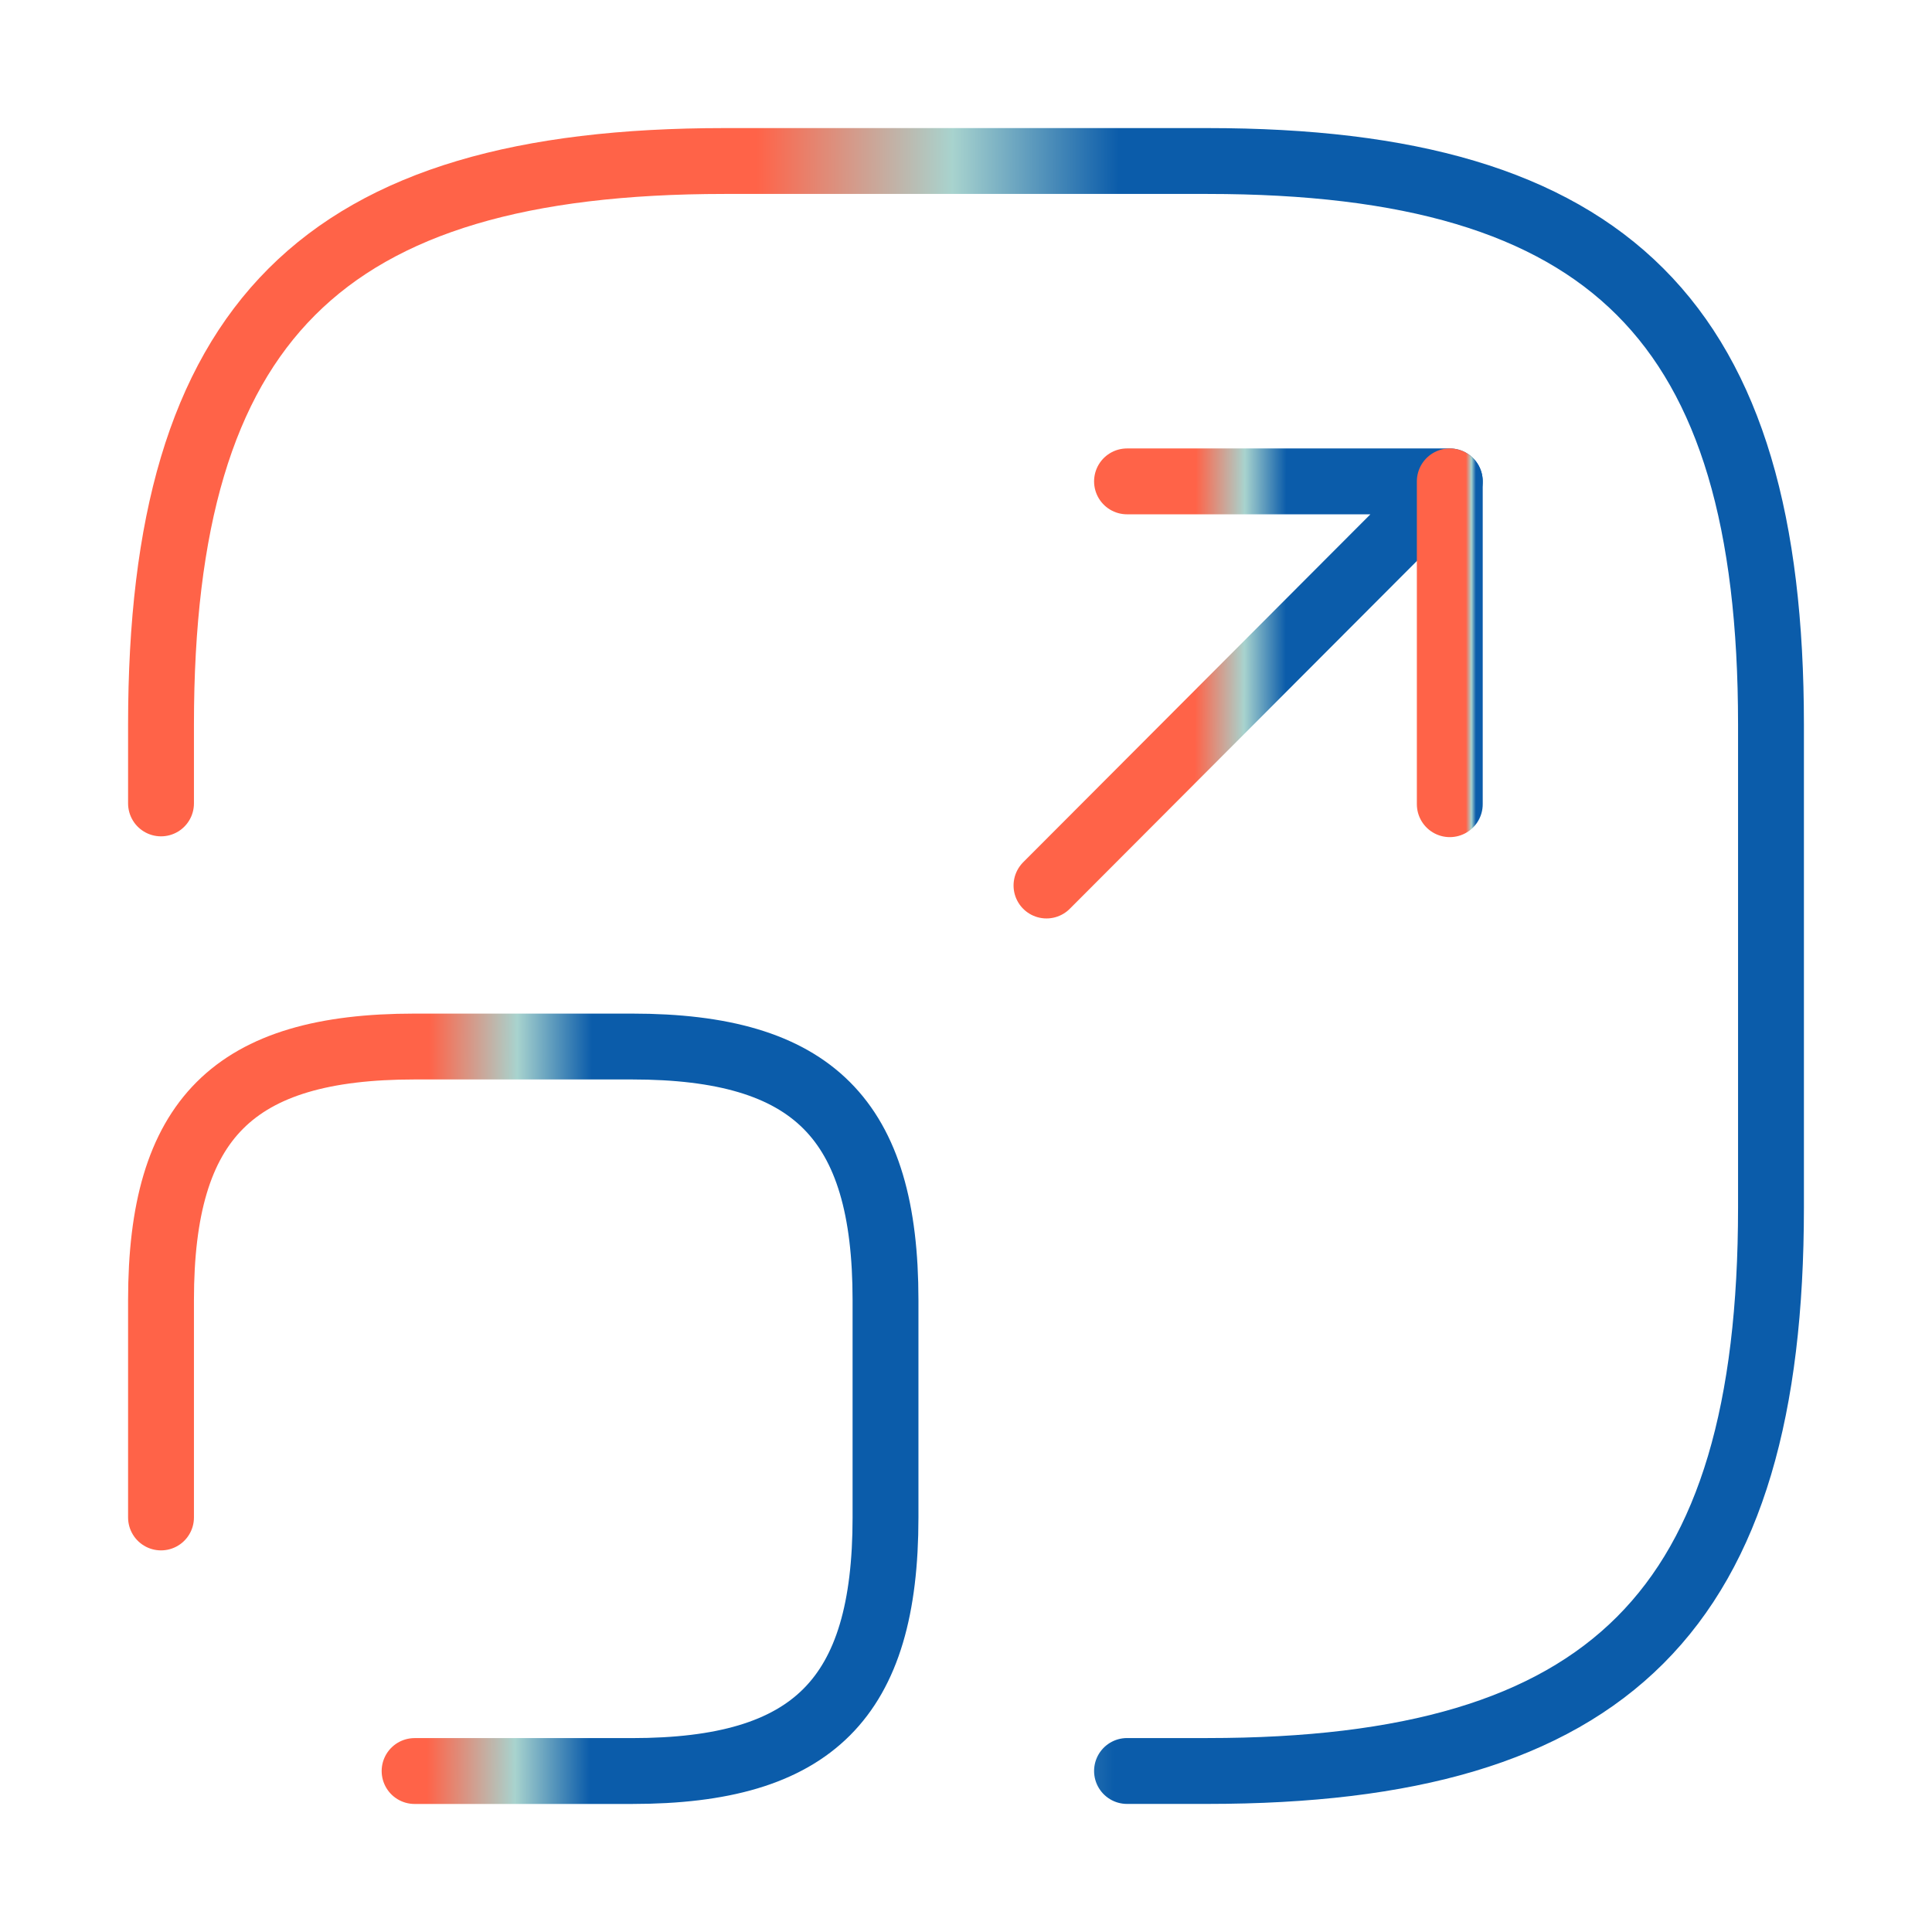
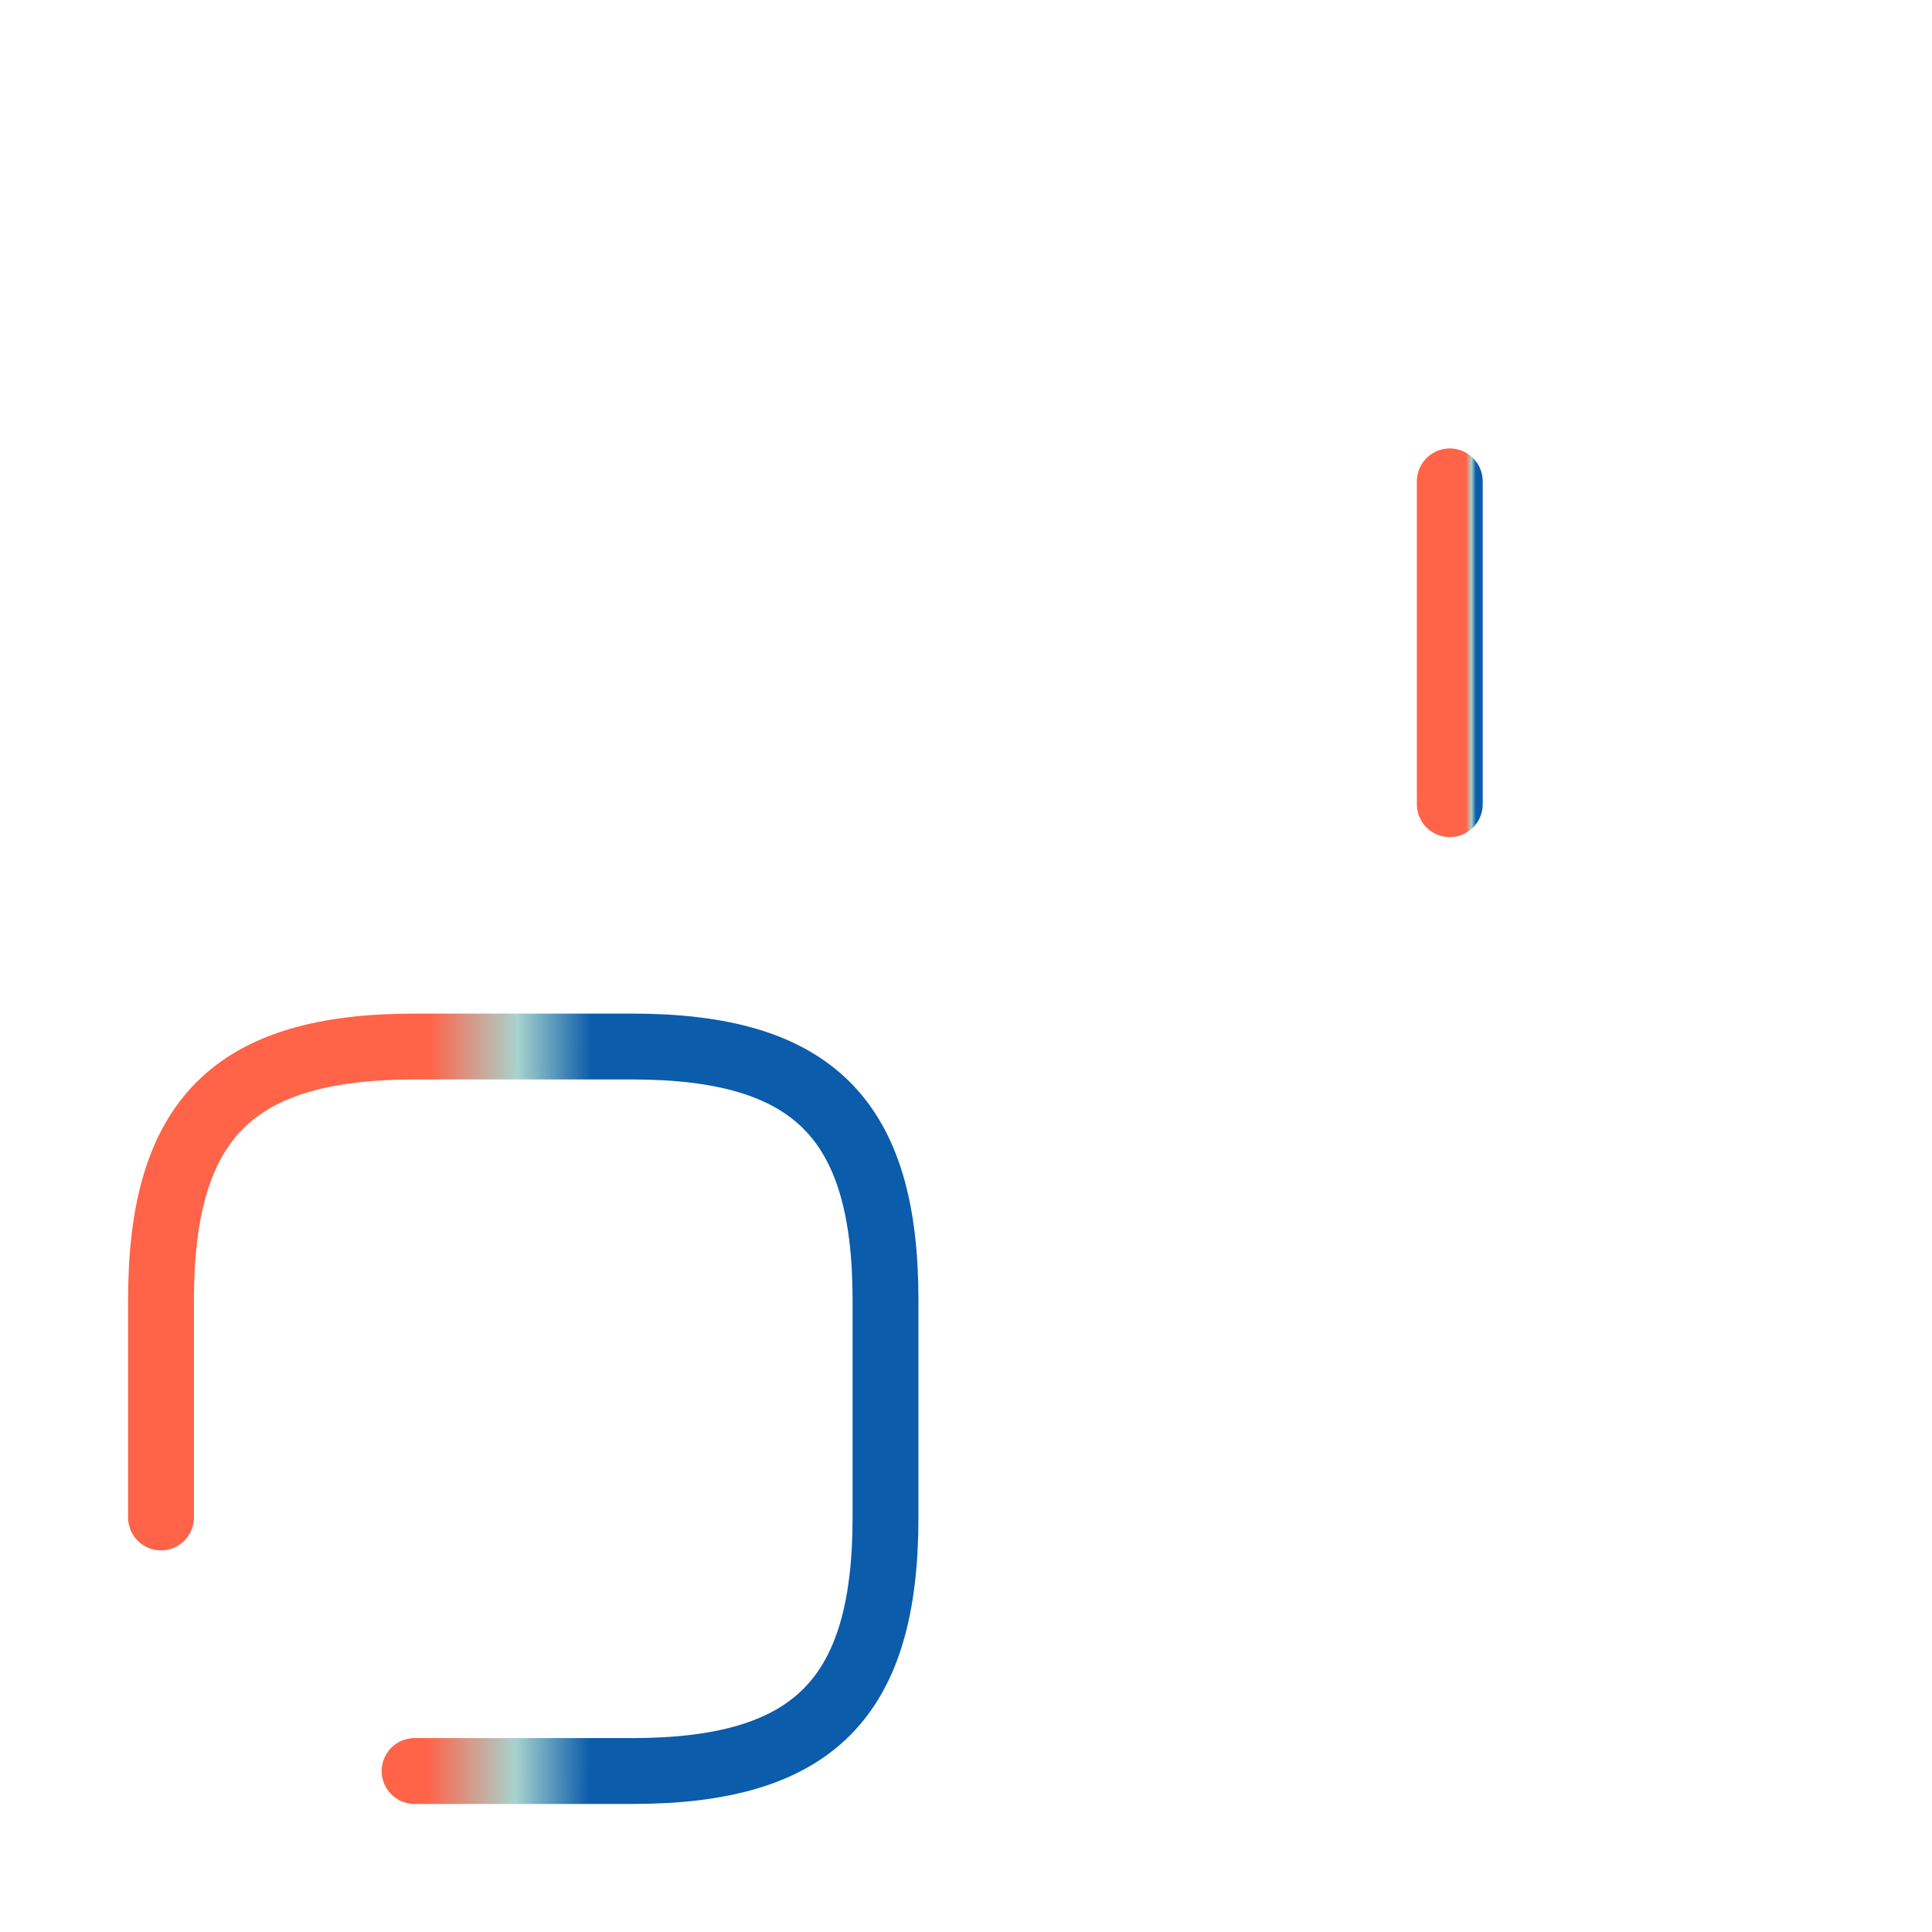
<svg xmlns="http://www.w3.org/2000/svg" width="44" height="44" viewBox="0 0 44 44" fill="none">
-   <path d="M3.667 18.297V16.5C3.667 7.333 7.333 3.667 16.5 3.667H27.5C36.667 3.667 40.333 7.333 40.333 16.5V27.5C40.333 36.666 36.667 40.333 27.5 40.333H25.667" stroke="url(#paint0_linear_2760_2337)" stroke-width="1.5" stroke-linecap="round" stroke-linejoin="round" />
-   <path d="M23.833 20.167L33.018 10.963H25.667" stroke="url(#paint1_linear_2760_2337)" stroke-width="1.5" stroke-linecap="round" stroke-linejoin="round" />
  <path d="M33.018 10.963V18.315" stroke="url(#paint2_linear_2760_2337)" stroke-width="1.5" stroke-linecap="round" stroke-linejoin="round" />
  <path d="M3.667 34.559V29.608C3.667 25.483 5.317 23.834 9.442 23.834H14.392C18.517 23.834 20.167 25.483 20.167 29.608V34.559C20.167 38.684 18.517 40.334 14.392 40.334H9.442" stroke="url(#paint3_linear_2760_2337)" stroke-width="1.5" stroke-linecap="round" stroke-linejoin="round" />
  <defs>
    <linearGradient id="paint0_linear_2760_2337" x1="16.067" y1="16.204" x2="27.81" y2="16.238" gradientUnits="userSpaceOnUse">
      <stop offset="0.096" stop-color="#FF6348" />
      <stop offset="0.476" stop-color="#A8D3CE" />
      <stop offset="0.798" stop-color="#0B5CAA" />
    </linearGradient>
    <linearGradient id="paint1_linear_2760_2337" x1="26.94" y1="14.11" x2="29.881" y2="14.119" gradientUnits="userSpaceOnUse">
      <stop offset="0.096" stop-color="#FF6348" />
      <stop offset="0.476" stop-color="#A8D3CE" />
      <stop offset="0.798" stop-color="#0B5CAA" />
    </linearGradient>
    <linearGradient id="paint2_linear_2760_2337" x1="33.356" y1="13.477" x2="33.677" y2="13.477" gradientUnits="userSpaceOnUse">
      <stop offset="0.096" stop-color="#FF6348" />
      <stop offset="0.476" stop-color="#A8D3CE" />
      <stop offset="0.798" stop-color="#0B5CAA" />
    </linearGradient>
    <linearGradient id="paint3_linear_2760_2337" x1="9.247" y1="29.475" x2="14.531" y2="29.491" gradientUnits="userSpaceOnUse">
      <stop offset="0.096" stop-color="#FF6348" />
      <stop offset="0.476" stop-color="#A8D3CE" />
      <stop offset="0.798" stop-color="#0B5CAA" />
    </linearGradient>
  </defs>
</svg>